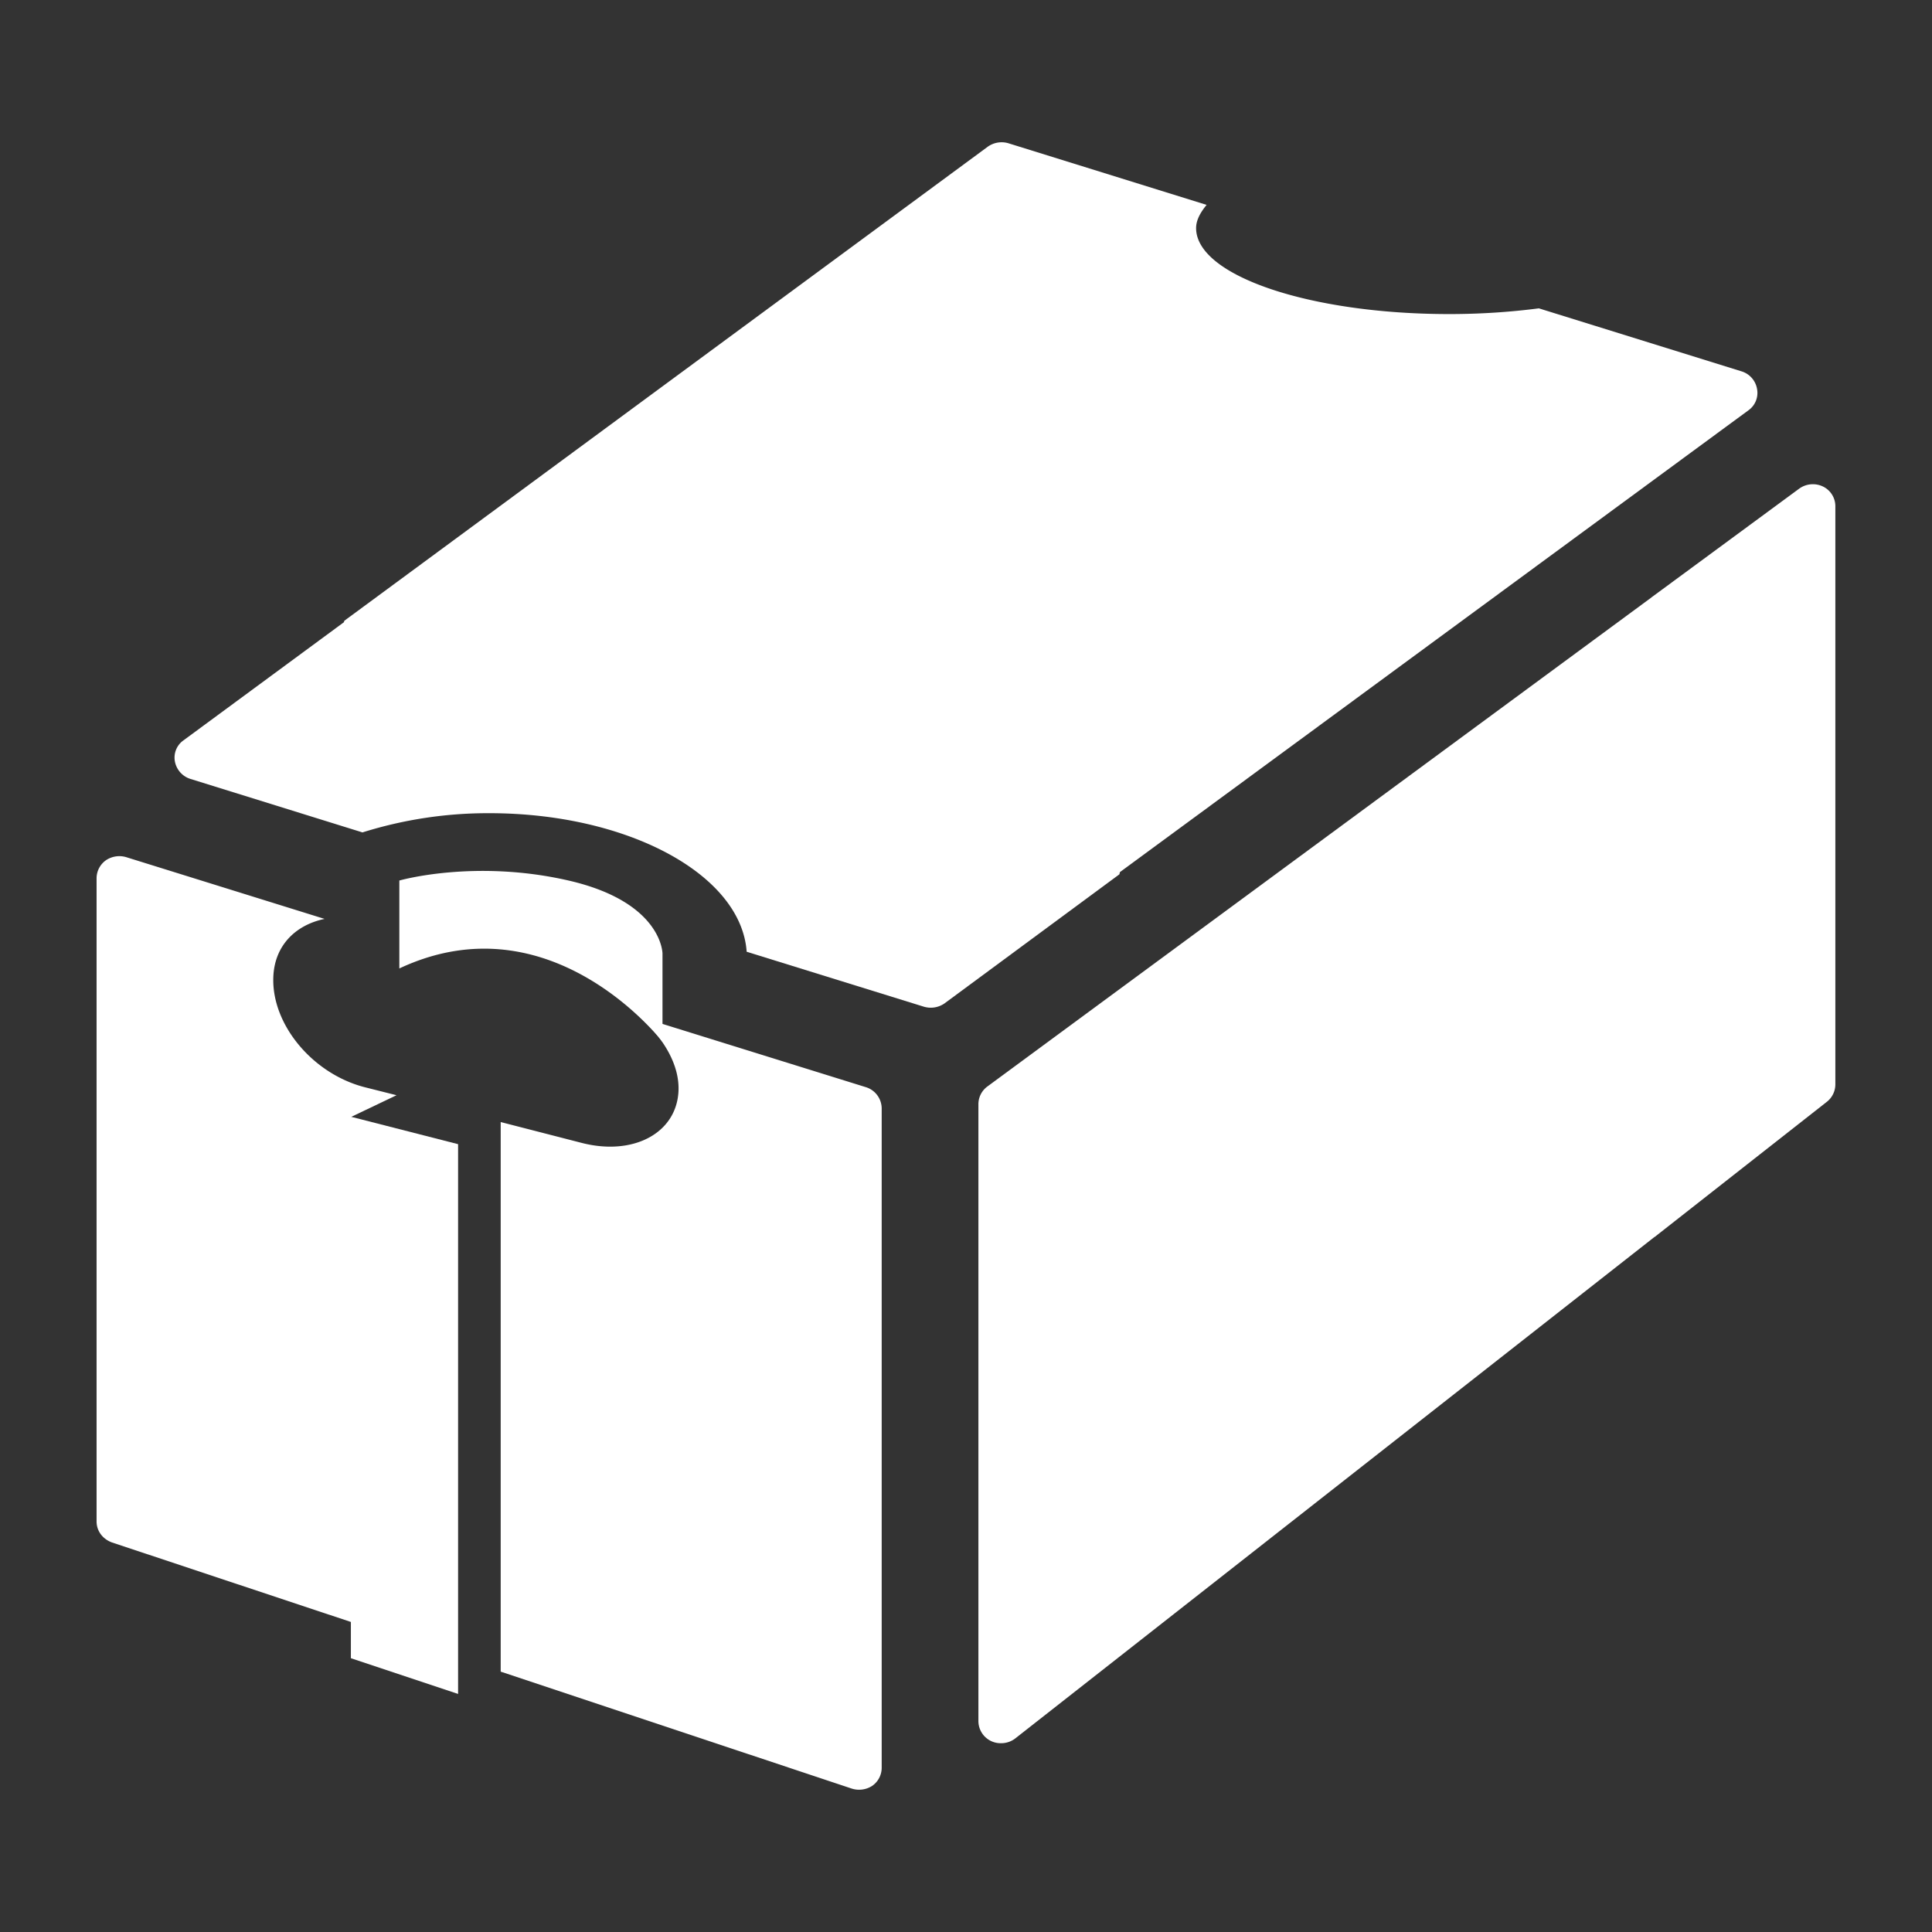
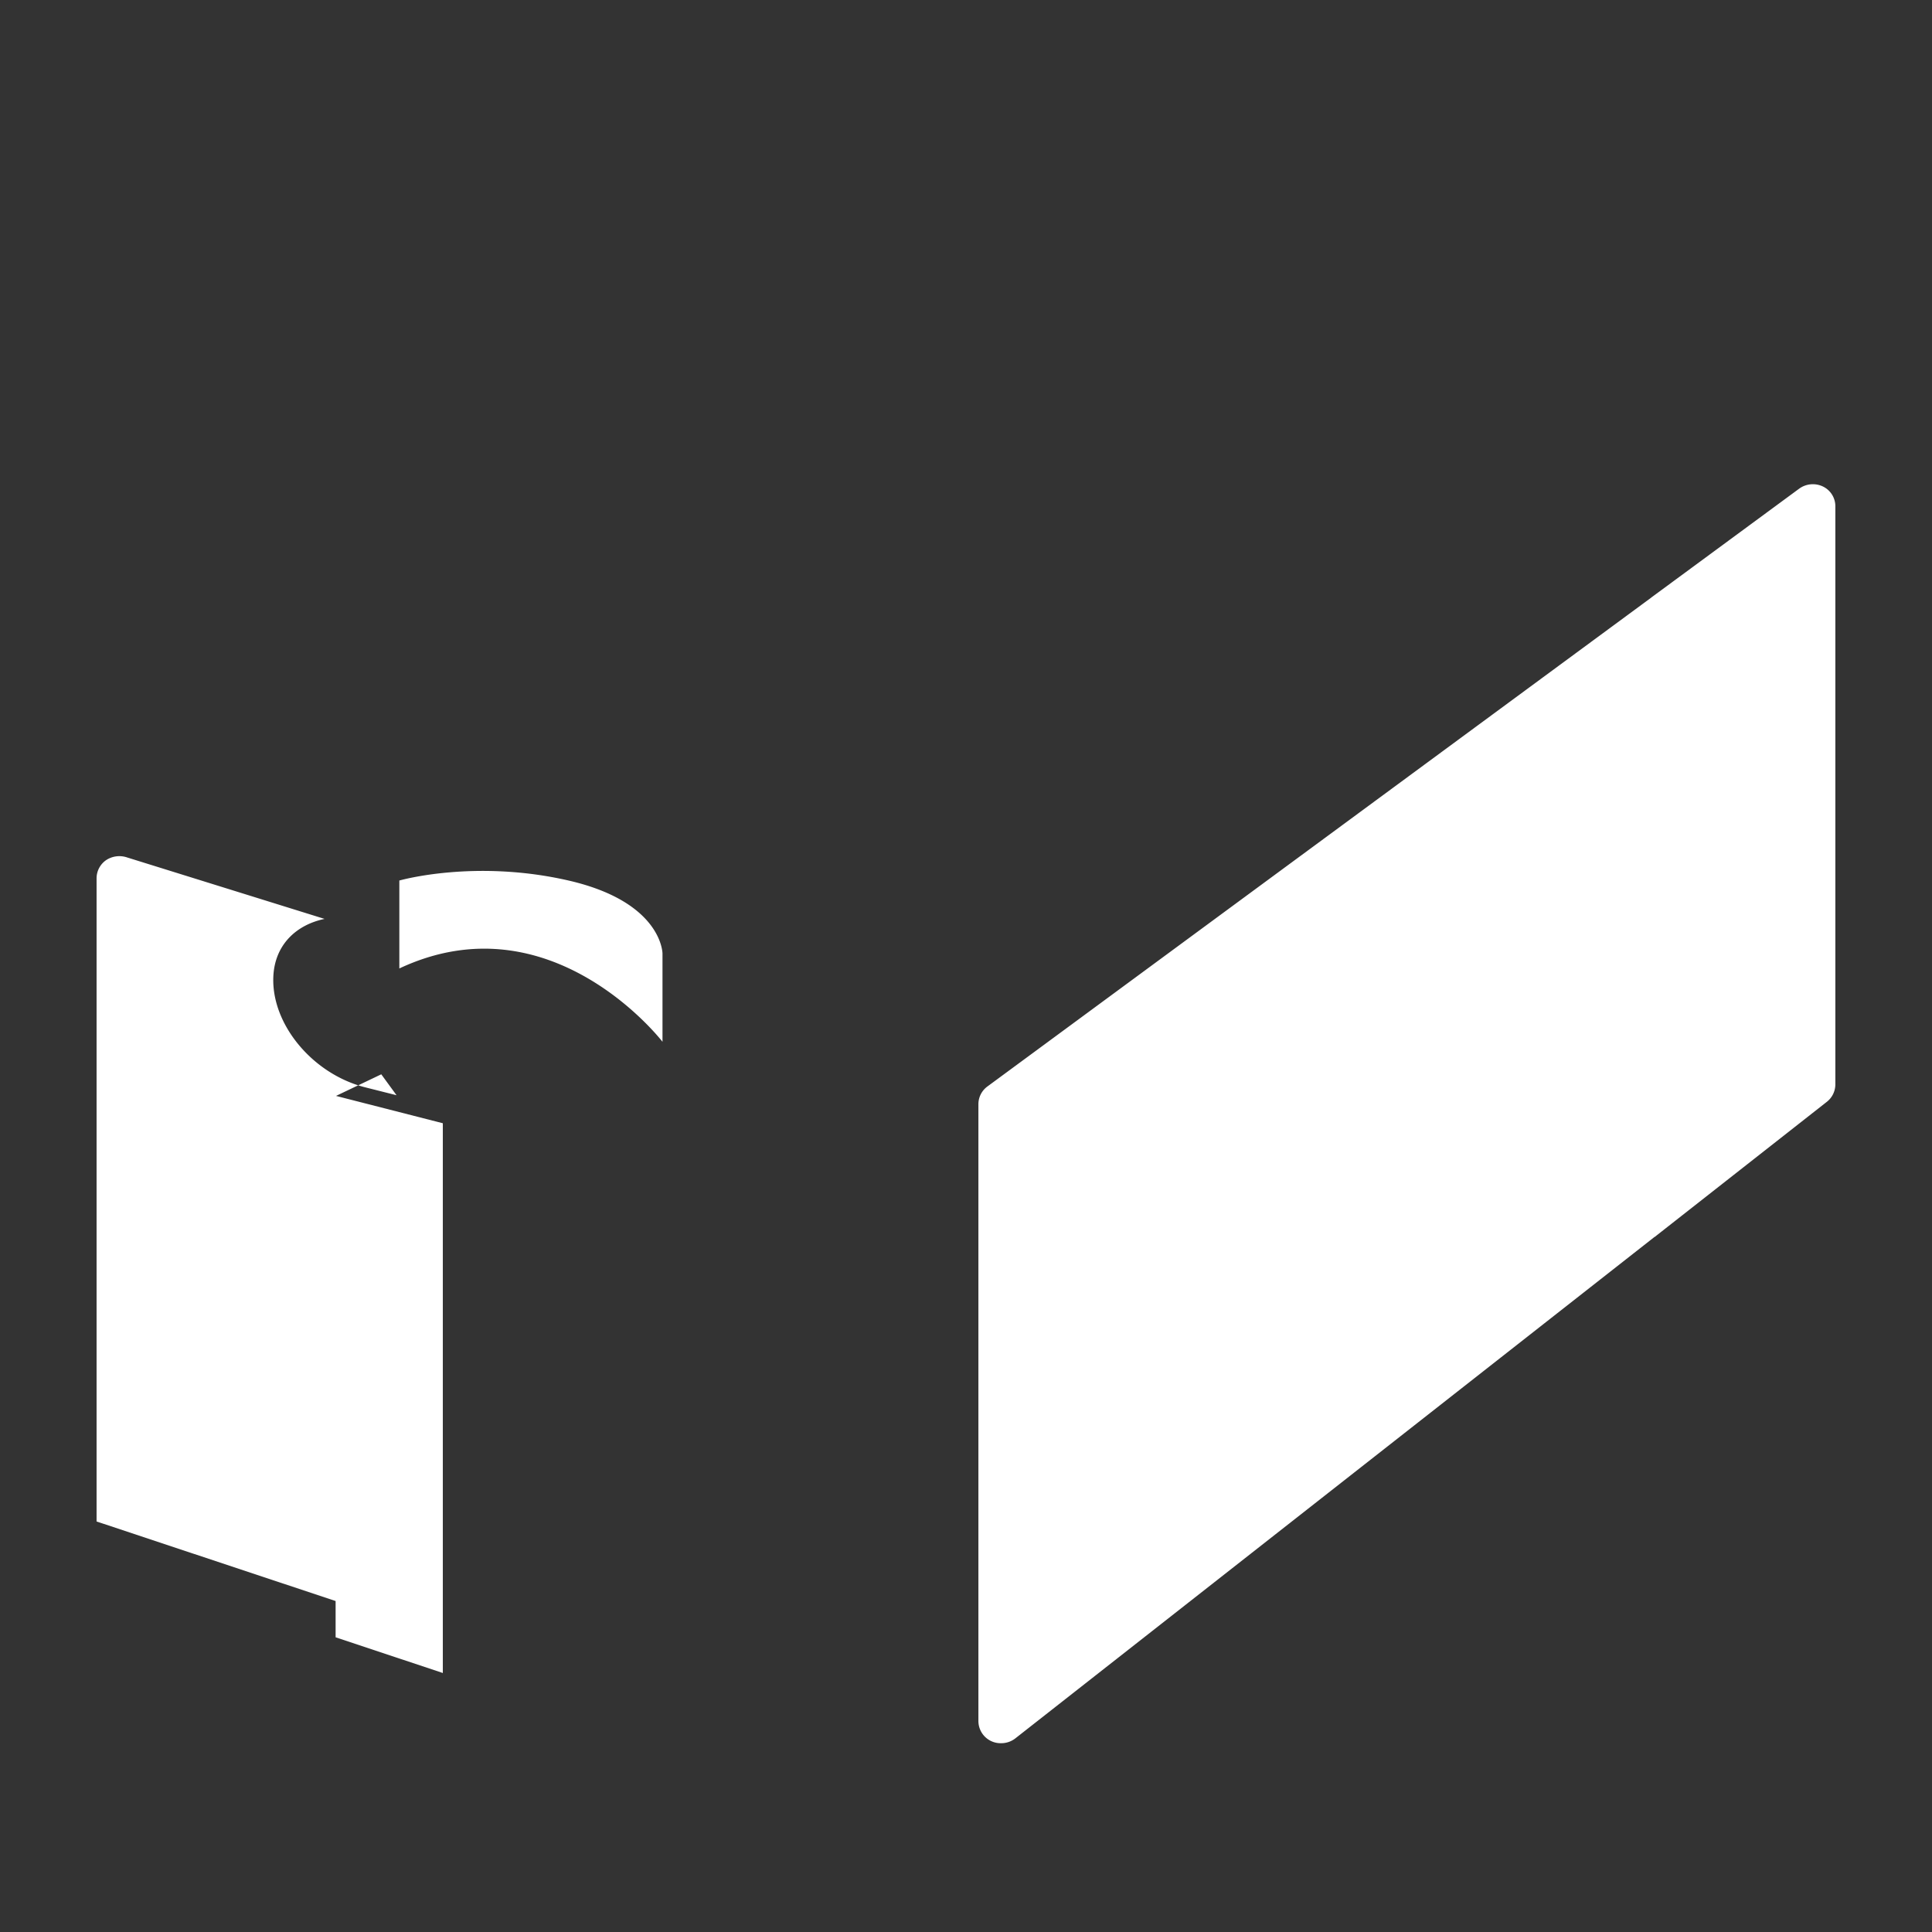
<svg xmlns="http://www.w3.org/2000/svg" width="28.346" height="28.346" viewBox="-4.673 -5.173 28.346 28.346">
  <rect x="-4.673" y="-5.173" width="28.346" height="28.346" fill="#333333" stroke="none" />
  <g fill="#FFF">
-     <path d="M22.073 1.965a.342.342 0 0 0-.352.034l-2.167 1.595v.001l-9.739 7.172a.322.322 0 0 0-.133.258v9.055a.326.326 0 0 0 .334.323.336.336 0 0 0 .208-.071l9.378-7.357v.002l2.529-1.985a.326.326 0 0 0 .124-.253V2.257a.321.321 0 0 0-.182-.292zM1.186 7.746s1.102-.317 2.483 0c1.378.317 1.378 1.072 1.378 1.072v1.294s-1.63-2.123-3.861-1.076v-1.29zm-.041 3.15l-.468-.118c-.764-.197-1.365-.92-1.34-1.612.016-.466.325-.767.752-.857l-2.901-.903a.353.353 0 0 0-.303.04.325.325 0 0 0-.141.264v9.44c0 .139.089.257.224.307l3.507 1.167v.532l1.573.524v-8.066l-1.567-.401.664-.317z" />
-     <path d="M8.038 10.78L4.717 9.747c.345.312.579.7.565 1.081-.024.621-.66.965-1.426.766l-1.181-.304h-.002v8.063l5.145 1.714a.355.355 0 0 0 .304-.037.323.323 0 0 0 .141-.267V11.09a.329.329 0 0 0-.225-.31zM20.887.278l-2.982-.927c-.408.053-.85.084-1.315.084-2.05 0-3.714-.565-3.714-1.261 0-.118.063-.229.154-.341l-2.901-.902a.35.35 0 0 0-.309.048L.38 3.934c-.006.005-.003.016-.007.022l-2.352 1.732a.309.309 0 0 0-.129.305.333.333 0 0 0 .222.26l2.531.787a6.147 6.147 0 0 1 1.86-.282c2.042 0 3.698.904 3.777 2.033l2.593.804a.354.354 0 0 0 .308-.045l2.562-1.891c.013-.006.005-.03.018-.04L20.981.846a.312.312 0 0 0 .126-.307.328.328 0 0 0-.22-.261z" />
+     <path d="M22.073 1.965a.342.342 0 0 0-.352.034l-2.167 1.595v.001l-9.739 7.172a.322.322 0 0 0-.133.258v9.055a.326.326 0 0 0 .334.323.336.336 0 0 0 .208-.071l9.378-7.357v.002l2.529-1.985a.326.326 0 0 0 .124-.253V2.257a.321.321 0 0 0-.182-.292zM1.186 7.746s1.102-.317 2.483 0c1.378.317 1.378 1.072 1.378 1.072v1.294s-1.63-2.123-3.861-1.076v-1.29zm-.041 3.15l-.468-.118c-.764-.197-1.365-.92-1.34-1.612.016-.466.325-.767.752-.857l-2.901-.903a.353.353 0 0 0-.303.04.325.325 0 0 0-.141.264v9.44l3.507 1.167v.532l1.573.524v-8.066l-1.567-.401.664-.317z" />
  </g>
</svg>